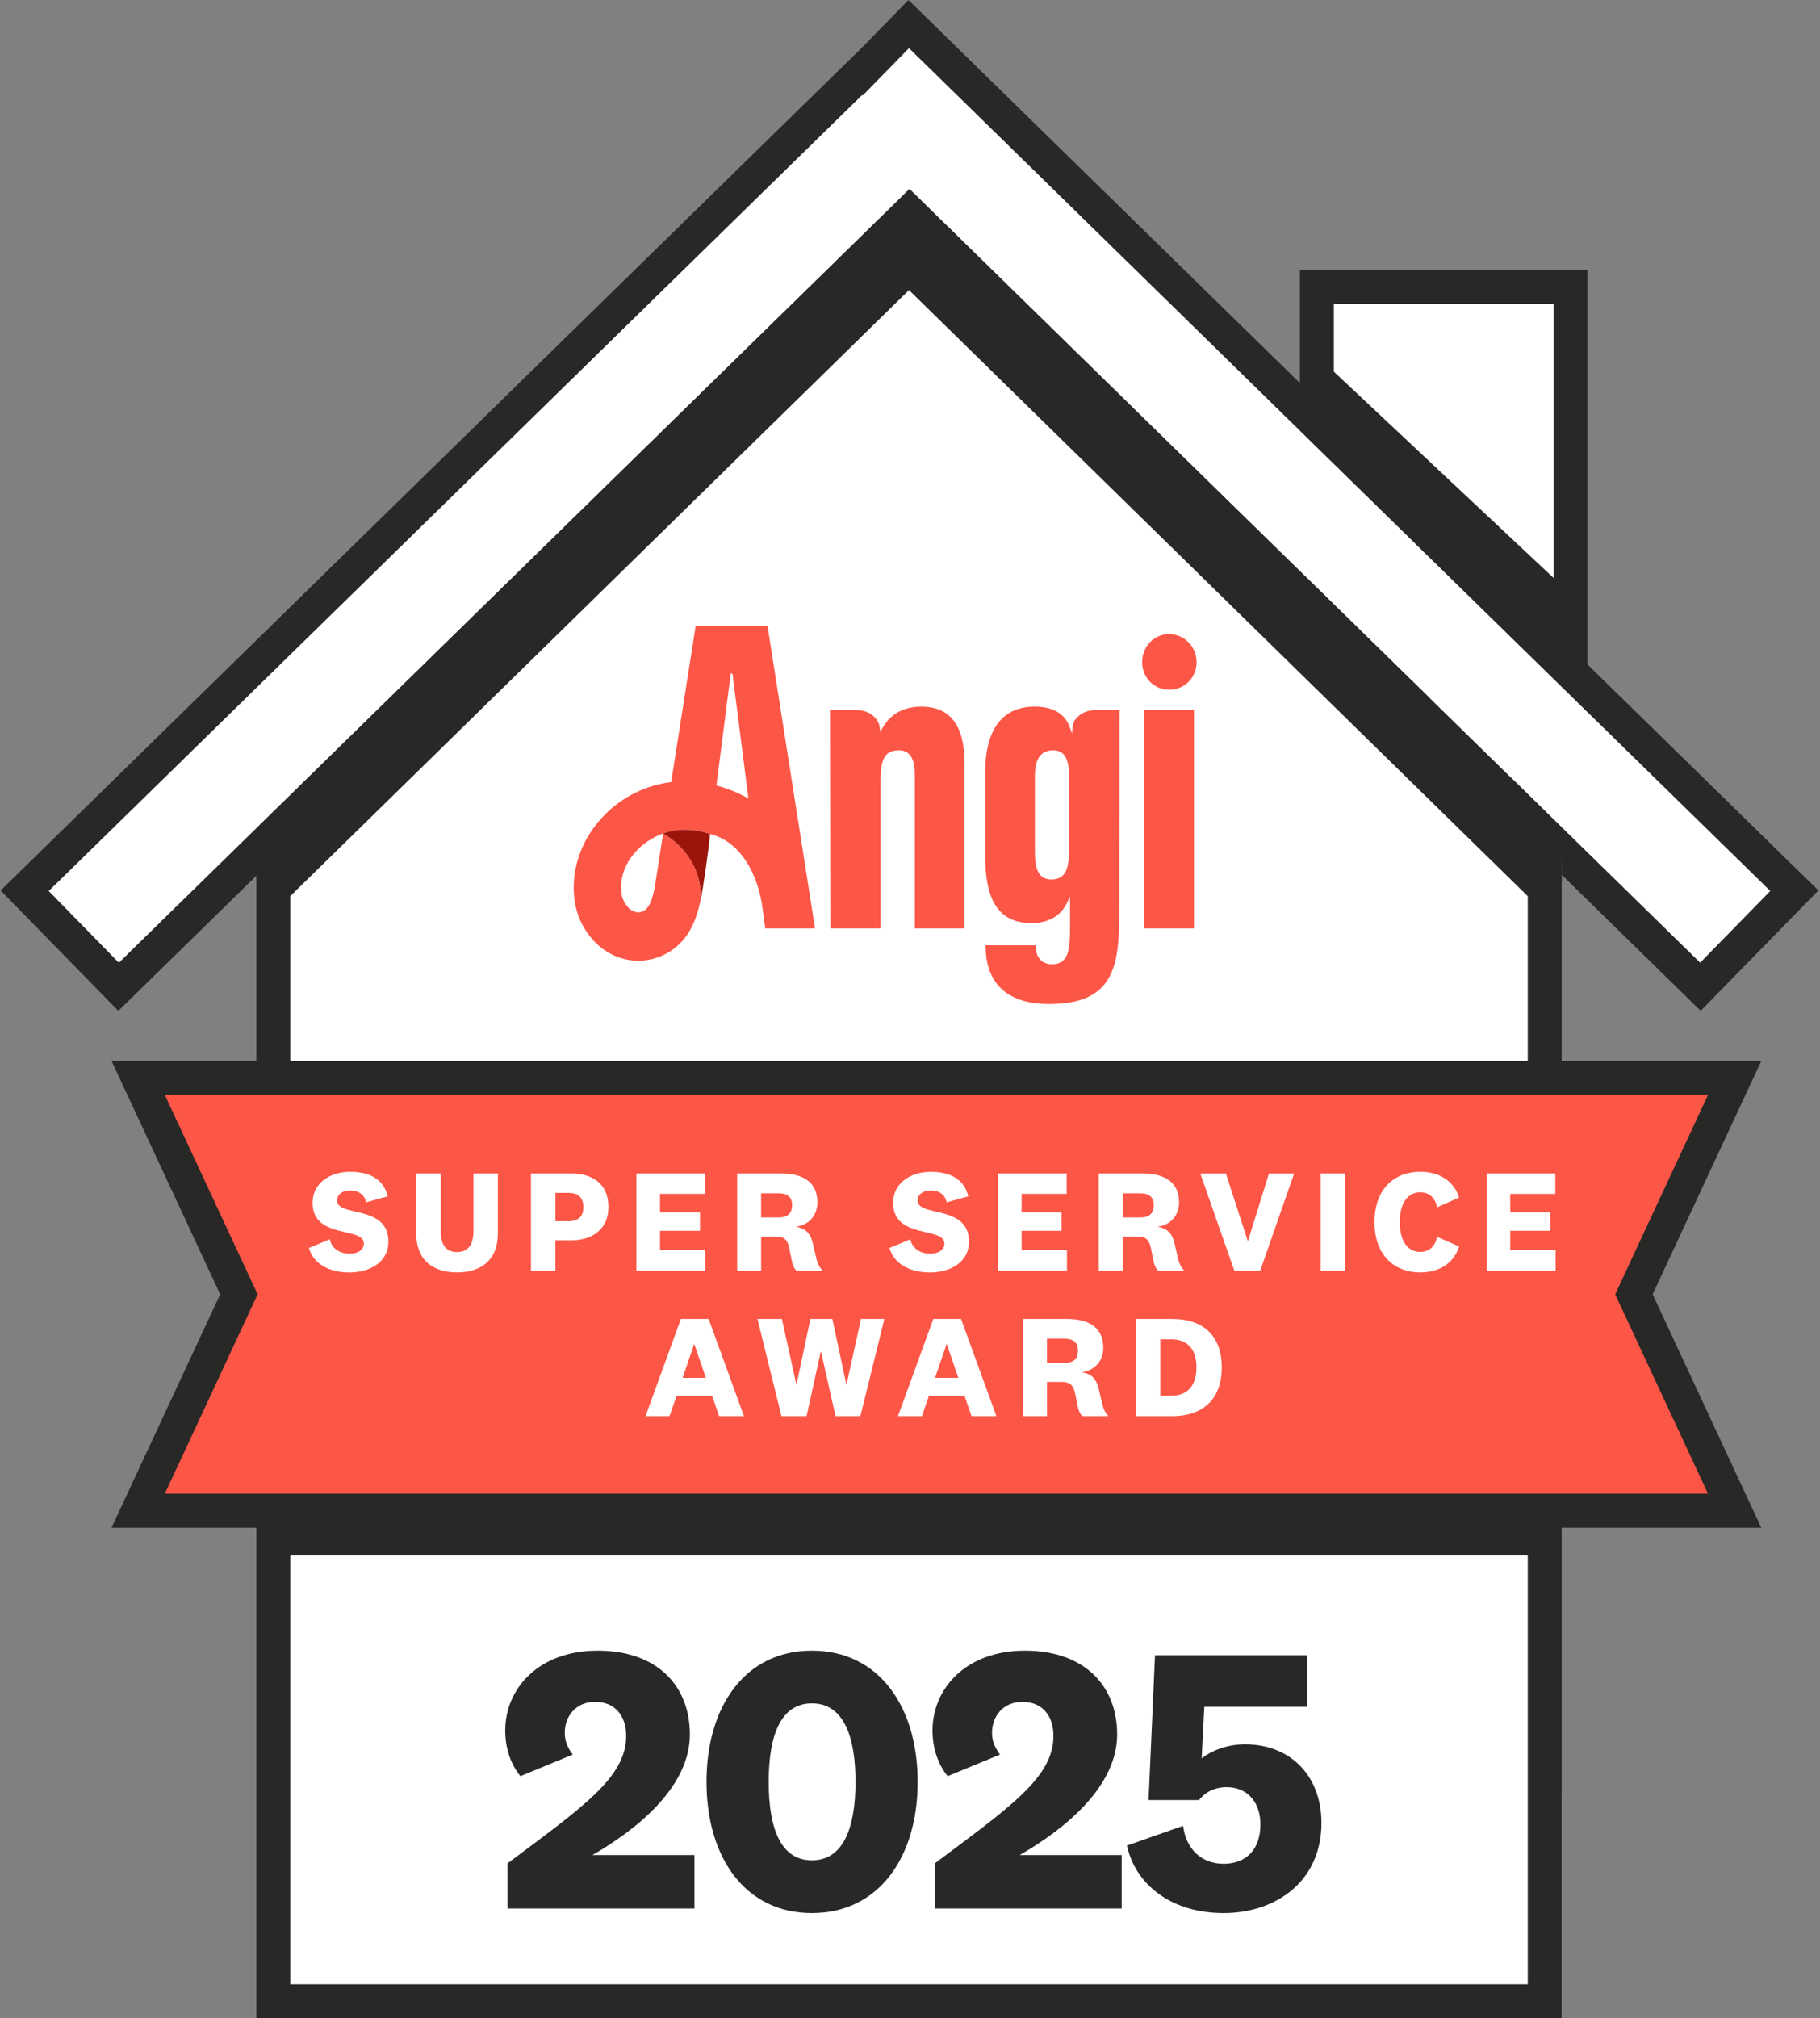
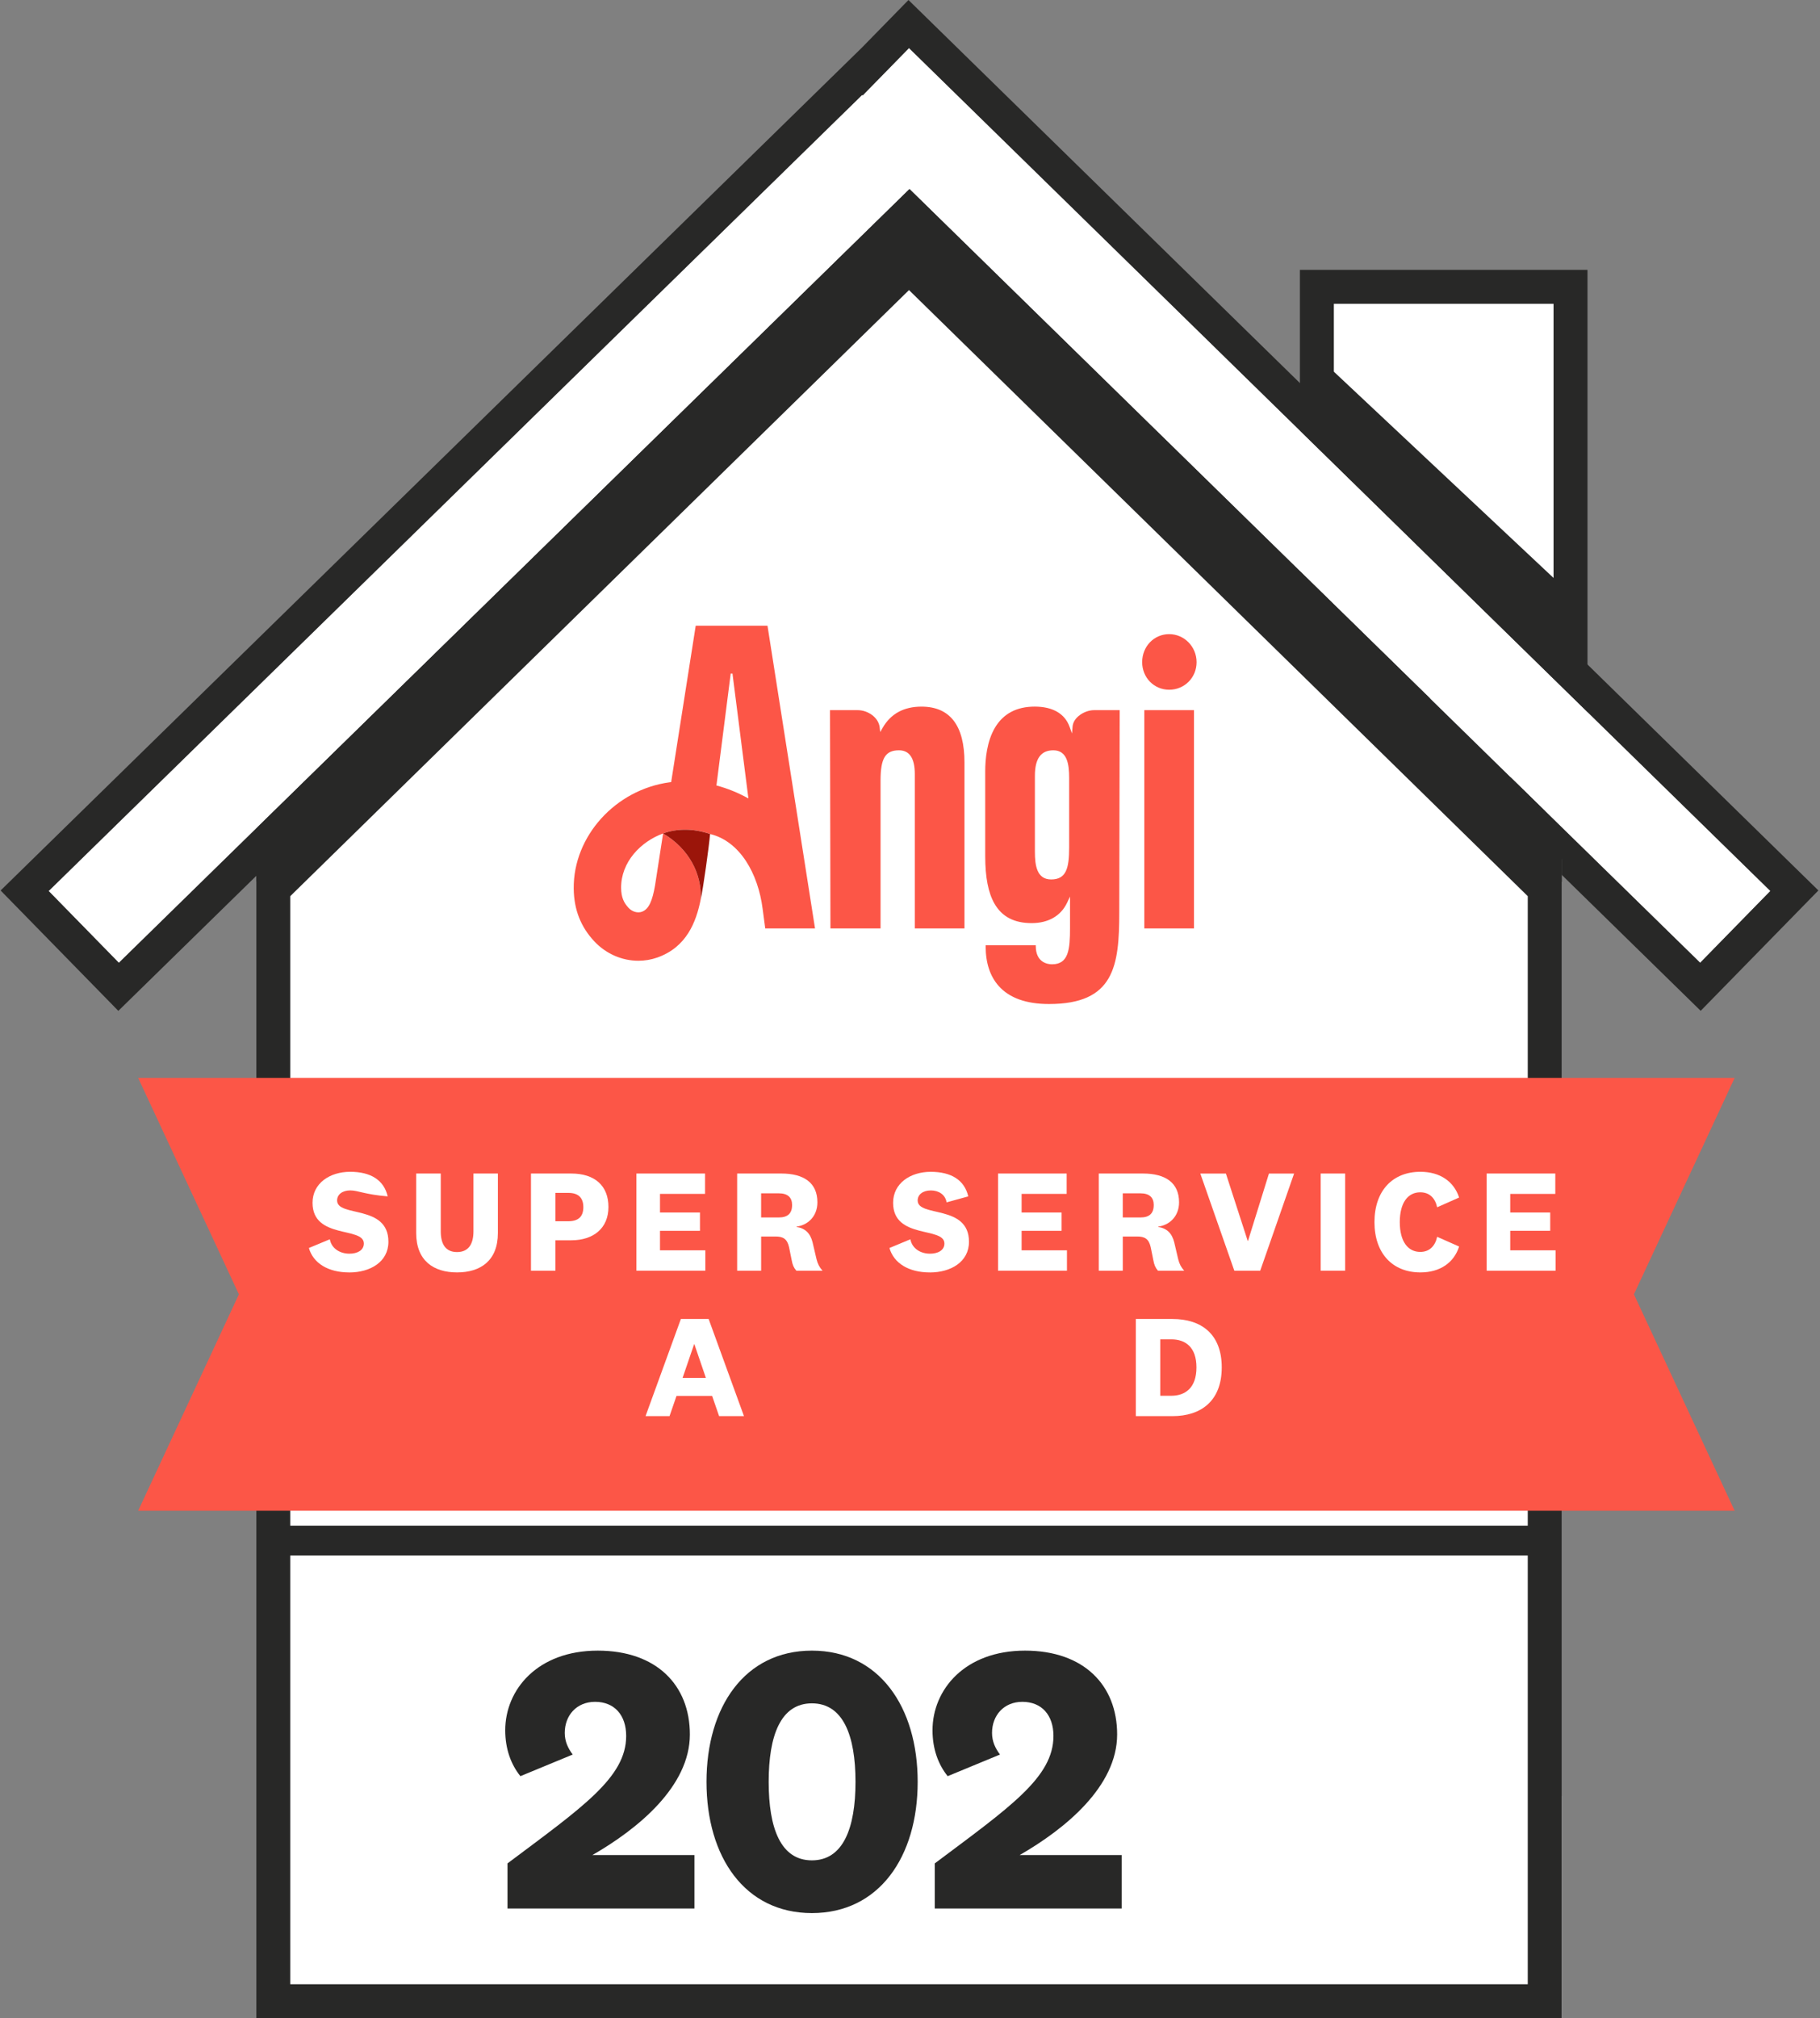
<svg xmlns="http://www.w3.org/2000/svg" width="1032" height="1144" viewBox="0 0 1032 1144" fill="none">
  <rect x="0" y="0" width="1032" height="1144" fill="#808080" stroke="none" />
  <path d="M746.711 162.594H890.538V450.248H746.711V162.594Z" fill="white" />
  <path d="M900.166 152.967V459.875H737.084V152.967H900.166ZM756.339 440.621H880.911V172.221H756.339V440.621Z" fill="#282827" />
  <path d="M750.383 205.093L888.949 335.141V395.865H750.383V205.093Z" fill="#282827" />
  <path d="M145.333 469.352L515.432 106.946L885.543 469.352V1017.97H145.333V469.352Z" fill="#282827" />
  <path d="M145.333 499.882L515.432 137.476L885.543 499.882V1144H145.333V499.882Z" fill="white" />
  <path d="M1003.86 505.036L964.044 545.737L515.727 107.169L67.395 545.761L27.577 505.059L488.863 53.797L489.151 54.091L515.432 27.228L1003.86 505.036Z" fill="white" />
  <path d="M885.543 495.879V1144H145.333V496.453L515.727 134.104L885.543 495.879ZM164.587 507.976V1124.74H866.288V507.976L515.431 164.425L164.587 507.976Z" fill="#282827" />
  <path d="M515.727 134.104L145.333 496.453V489.685L515.431 124.969L885.543 486.97V495.879L515.727 134.104Z" fill="#282827" />
  <path fill-rule="evenodd" clip-rule="evenodd" d="M145.333 489.685V496.453L67.096 572.99L0.348 504.76L488.662 27.058L515.133 0L1031.09 504.737L964.342 572.965L885.543 495.879V486.97L515.431 124.969L145.333 489.685ZM488.863 53.797L489.151 54.091L515.432 27.228L1003.86 505.036L964.043 545.737L515.727 107.169L67.395 545.761L27.577 505.059L488.863 53.797Z" fill="#282827" />
  <path d="M435.195 354.681H415.093H394.49L380.569 443.329C380.274 443.369 379.98 443.389 379.676 443.429C348.919 447.608 325.05 474.051 325.315 503.62C325.433 515.985 329.563 525.644 336.97 533.56C343.661 540.715 352.775 544.592 361.977 544.592C365.578 544.592 369.188 544.001 372.671 542.779C389.251 536.947 394.755 522.739 397.335 509.732C397.335 509.742 397.325 509.763 397.325 509.783C398.071 495.263 390.477 480.925 375.997 472.438L371.415 501.987C369.944 510.374 368.031 515.384 363.93 516.827C361.477 517.688 358.455 516.797 356.415 514.612C353.785 511.797 352.245 508.66 352.196 503.36C352.059 488.58 363.439 476.977 375.997 472.438C379.941 470.985 384.042 470.303 388.623 470.303C393.274 470.303 398.169 471.215 402.643 472.748C419.605 476.836 429.887 495.213 432.428 515.113L433.919 526.266H462.145L435.195 354.681ZM406.243 445.233L414.337 381.796H414.582H415.338L424.373 452.588C418.634 449.391 412.532 446.896 406.243 445.233ZM677.028 402.537V526.256H648.862V402.537H677.028ZM594.815 569.112C631.801 569.112 634.656 547.578 634.656 517.147L634.901 402.547H620.323C615.074 402.547 608.638 406.565 608.197 411.746L607.853 415.744L606.49 411.976C603.772 404.491 596.934 400.533 586.711 400.533C576.439 400.533 568.856 404.561 564.166 412.497C559.604 420.213 558.653 430.193 558.653 437.207V485.313C558.653 497.247 560.36 506.035 563.872 512.167C568.139 519.622 575.046 523.25 585.004 523.25C594.422 523.25 601.545 519.161 605.057 511.736L606.735 508.199V512.127V525.905C606.735 538.019 605.999 546.596 596.532 546.596C594.363 546.596 587.31 545.845 587.31 536.176V535.825H558.898V536.426C558.898 545.825 561.39 553.39 566.305 558.901C572.329 565.675 581.924 569.112 594.815 569.112ZM606.244 480.313C606.244 492.107 604.616 498.5 596.041 498.5C587.918 498.5 586.819 490.574 586.819 482.818V439.722C586.819 430.013 590.233 425.293 597.267 425.293C605.175 425.293 606.244 433.219 606.244 440.975V480.313ZM678.5 375.333C678.5 384.1 671.672 390.964 662.95 390.964C654.366 390.964 647.645 384.1 647.645 375.333C647.645 366.425 654.366 359.451 662.95 359.451C671.525 359.451 678.5 366.575 678.5 375.333ZM499.298 442.478V526.266H470.886L470.641 402.547H486.436C491.861 402.547 498.121 406.455 498.807 412.277L499.121 414.942L500.446 412.628C505.027 404.612 512.444 400.543 522.5 400.543C538.678 400.543 546.889 411.195 546.889 432.217V526.276H518.723V438.72C518.723 429.812 515.701 425.293 509.746 425.293C502.035 425.293 499.298 429.792 499.298 442.478Z" fill="#FC5647" />
  <path d="M397.325 509.782C398.748 503.58 402.044 479.762 402.633 472.748C398.169 471.225 393.264 470.303 388.614 470.303C384.032 470.303 379.931 470.994 375.987 472.437C390.478 480.924 398.071 495.263 397.325 509.782Z" fill="#9B150A" />
  <path fill-rule="evenodd" clip-rule="evenodd" d="M920.508 856.347H983.602L926.48 733.671L983.602 610.995H78.34L135.462 733.671L78.34 856.347H920.508Z" fill="#FC5647" />
-   <path d="M998.704 601.368L937.099 733.671L998.704 865.974H63.237L124.84 733.671L63.237 601.368H998.704ZM146.081 733.671L93.442 846.719H968.499L915.86 733.671L968.499 620.622H93.442L146.081 733.671Z" fill="#282827" />
  <path d="M644.059 802.71V747.647H664.829C681.233 747.647 692.771 756.217 692.771 775.098C692.771 793.98 681.148 802.71 664.829 802.71H644.059ZM657.901 759.184V791.172H664.081C672.161 791.172 678.426 786.636 678.426 775.098C678.426 763.561 672.161 759.184 664.167 759.184H657.901Z" fill="white" />
-   <path d="M611.249 765.523C611.249 761.232 608.858 758.841 603.66 758.841H593.68V772.524H603.733C608.674 772.524 611.237 770.304 611.237 765.523H611.249ZM628.476 802.71H613.64C612.157 800.981 611.494 799.412 611.004 796.69L609.52 789.358C608.442 784.662 606.137 783.338 601.857 783.338H593.692V802.71H580.095V747.647H605.156C617.846 747.647 625.594 752.845 625.594 763.966C625.594 772.131 619.905 776.987 613.726 777.735V777.894C618.667 778.715 621.561 781.437 622.872 786.722L625.104 796.199C625.766 798.835 626.747 800.822 628.488 802.71H628.476Z" fill="white" />
-   <path d="M536.716 761.979L530.206 781.02H543.399L536.888 761.979H536.716ZM550.89 802.71L546.93 791.246H526.736L522.776 802.71H509.179L529.213 747.647H544.956L564.99 802.71H550.89Z" fill="white" />
-   <path d="M459.521 747.634H471.966L479.874 784.65H480.033L488.199 747.634H501.465L487.868 802.697H473.768L465.602 766.344H465.357L457.363 802.697H443.104L429.507 747.634H443.361L451.527 784.65H451.686L459.521 747.634Z" fill="white" />
  <path d="M393.571 761.979L387.06 781.02H400.253L393.743 761.979H393.571ZM407.757 802.71L403.796 791.246H383.603L379.643 802.71H366.045L386.08 747.647H401.822L421.856 802.71H407.757Z" fill="white" />
  <path d="M882.064 708.731V720.268H842.989V665.193H881.905V676.73H856.354V687.287H879.024V697.672H856.354V708.719H882.077L882.064 708.731Z" fill="white" />
  <path d="M779.368 692.731C779.368 674.928 789.679 664.212 805.422 664.212C816.555 664.212 824.463 669.742 827.357 678.803L814.912 684.332C813.845 679.305 810.707 675.836 805.349 675.836C798.421 675.836 793.725 681.61 793.725 692.731C793.725 703.852 798.421 709.626 805.349 709.626C810.707 709.626 813.845 706.083 814.912 701.056L827.357 706.573C824.476 715.72 816.555 721.25 805.422 721.25C789.679 721.25 779.368 710.534 779.368 692.731Z" fill="white" />
  <path d="M748.876 665.193H762.731V720.268H748.876V665.193Z" fill="white" />
  <path d="M707.667 703.373L719.536 665.206H733.795L714.582 720.281H699.906L680.62 665.206H695.124L707.495 703.373H707.667Z" fill="white" />
  <path d="M654.21 683.094C654.21 678.802 651.819 676.412 646.621 676.412H636.641V690.095H646.694C651.636 690.095 654.198 687.875 654.198 683.094H654.21ZM671.437 720.268H656.601C655.118 718.54 654.456 716.97 653.965 714.248L652.482 706.916C651.415 702.221 649.098 700.896 644.819 700.896H636.653V720.268H623.056V665.193H648.117C660.807 665.193 668.568 670.392 668.568 681.512C668.568 689.678 662.879 694.533 656.699 695.281V695.44C661.64 696.262 664.534 698.984 665.846 704.256L668.065 713.733C668.727 716.37 669.72 718.356 671.449 720.244V720.268H671.437Z" fill="white" />
  <path d="M604.996 708.731V720.268H565.921V665.193H604.836V676.73H579.285V687.287H601.955V697.672H579.285V708.719H605.008H604.996V708.731Z" fill="white" />
  <path d="M527.263 721.262C515.308 721.262 506.824 716.063 504.347 707.407L516.216 702.466C517.209 707.738 521.99 710.632 527.348 710.632C531.799 710.632 535.514 708.743 535.514 704.869C535.514 695.134 506.419 702.637 506.419 681.782C506.419 670.735 516.228 664.224 527.765 664.224C539.303 664.224 546.892 668.847 549.038 678.153L536.752 681.537C536.017 677.086 532.216 674.781 527.851 674.781C523.229 674.781 520.347 677.172 520.347 680.47C520.347 690.193 549.442 682.53 549.442 703.876C549.442 715.34 539.057 721.274 527.263 721.274V721.262Z" fill="white" />
  <path d="M449.149 683.094C449.149 678.802 446.758 676.412 441.559 676.412H431.579V690.095H441.633C446.574 690.095 449.136 687.875 449.136 683.094H449.149ZM466.375 720.268H451.539C450.056 718.54 449.394 716.97 448.903 714.248L447.42 706.916C446.353 702.221 444.036 700.896 439.757 700.896H431.591V720.268H417.994V665.193H443.055C455.745 665.193 463.494 670.392 463.494 681.512C463.494 689.678 457.805 694.533 451.625 695.281V695.44C456.579 696.262 459.46 698.984 460.772 704.256L462.991 713.733C463.653 716.37 464.646 718.356 466.375 720.244V720.268Z" fill="white" />
  <path d="M399.946 708.731V720.268H360.871V665.193H399.787V676.73H374.235V687.287H396.905V697.672H374.235V708.719H399.958H399.946V708.731Z" fill="white" />
  <path d="M323.918 703.042H314.931V720.268H301.076V665.193H323.906C337.184 665.193 345.007 672.035 345.007 684.16C345.007 696.286 336.436 703.042 323.906 703.042H323.918ZM330.772 684.246C330.772 679.219 328.222 676.166 322.287 676.166H314.955V692.24H322.287C328.136 692.24 330.772 689.445 330.772 684.246Z" fill="white" />
  <path d="M259.143 709.712C265.74 709.712 268.462 705.09 268.462 697.917V665.193H282.316V698.91C282.316 714.653 272.422 721.249 259.156 721.249C245.89 721.249 235.995 714.653 235.995 698.91V665.193H249.923V697.917C249.923 705.09 252.559 709.712 259.156 709.712H259.143Z" fill="white" />
-   <path d="M198.061 721.262C186.107 721.262 177.622 716.063 175.146 707.407L187.014 702.466C188.007 707.738 192.789 710.632 198.147 710.632C202.597 710.632 206.312 708.731 206.312 704.857C206.312 695.134 177.218 702.625 177.218 681.77C177.218 670.723 187.026 664.212 198.564 664.212C210.101 664.212 217.69 668.835 219.836 678.141L207.551 681.524C206.803 677.074 203.014 674.769 198.649 674.769C194.027 674.769 191.146 677.16 191.146 680.458C191.146 690.181 220.241 682.518 220.241 703.876C220.241 715.328 209.856 721.274 198.061 721.274V721.262Z" fill="white" />
-   <path d="M651.274 1020.33L654.929 938.21H741.135V967.447H682.876L681.371 996.684C686.531 992.6 695.56 988.73 705.879 988.73C732.536 988.73 749.305 1007.43 749.305 1033.23C749.305 1066.77 723.077 1084.4 693.84 1084.4C663.958 1084.4 643.75 1068.06 639.021 1046.13L670.837 1034.95C672.557 1048.06 681.156 1056.45 693.84 1056.45C706.739 1056.45 714.693 1048.28 714.693 1034.09C714.693 1021.62 707.384 1013.02 695.56 1013.02C688.036 1013.02 682.876 1016.46 679.866 1020.33H651.274Z" fill="#282827" />
+   <path d="M198.061 721.262C186.107 721.262 177.622 716.063 175.146 707.407L187.014 702.466C188.007 707.738 192.789 710.632 198.147 710.632C202.597 710.632 206.312 708.731 206.312 704.857C206.312 695.134 177.218 702.625 177.218 681.77C177.218 670.723 187.026 664.212 198.564 664.212C210.101 664.212 217.69 668.835 219.836 678.141C206.803 677.074 203.014 674.769 198.649 674.769C194.027 674.769 191.146 677.16 191.146 680.458C191.146 690.181 220.241 682.518 220.241 703.876C220.241 715.328 209.856 721.274 198.061 721.274V721.262Z" fill="white" />
  <path d="M636.038 1051.5V1081.82H530.053V1056.23C572.834 1024.2 597.341 1007.43 597.341 984.001C597.341 972.177 590.677 964.653 579.713 964.653C569.179 964.653 562.515 972.392 562.515 982.281C562.515 987.225 564.45 991.095 567.029 994.535L537.362 1006.79C531.988 1000.12 528.763 991.31 528.763 980.776C528.763 957.773 547.036 935.63 581.218 935.63C614.54 935.63 633.458 955.194 633.458 983.141C633.458 1012.59 604.006 1036.67 578.208 1051.5H636.038Z" fill="#282827" />
  <path d="M460.375 935.63C498.426 935.63 520.354 967.447 520.354 1010.01C520.354 1052.58 498.426 1084.4 460.375 1084.4C422.323 1084.4 400.61 1052.58 400.61 1010.01C400.61 967.447 422.323 935.63 460.375 935.63ZM460.375 1054.51C478.003 1054.51 485.097 1036.46 485.097 1010.01C485.097 983.571 478.003 965.513 460.375 965.513C442.746 965.513 435.867 983.571 435.867 1010.01C435.867 1036.46 442.746 1054.51 460.375 1054.51Z" fill="#282827" />
  <path d="M393.758 1051.5V1081.82H287.774V1056.23C330.554 1024.2 355.062 1007.43 355.062 984.001C355.062 972.177 348.397 964.652 337.434 964.652C326.9 964.652 320.235 972.392 320.235 982.281C320.235 987.225 322.17 991.095 324.75 994.535L295.083 1006.79C289.708 1000.12 286.484 991.31 286.484 980.776C286.484 957.773 304.757 935.63 338.938 935.63C372.26 935.63 391.178 955.193 391.178 983.141C391.178 1012.59 361.726 1036.67 335.929 1051.5H393.758Z" fill="#282827" />
  <path d="M154.484 864.807H882.078V881.728H154.484V864.807Z" fill="#282827" />
</svg>